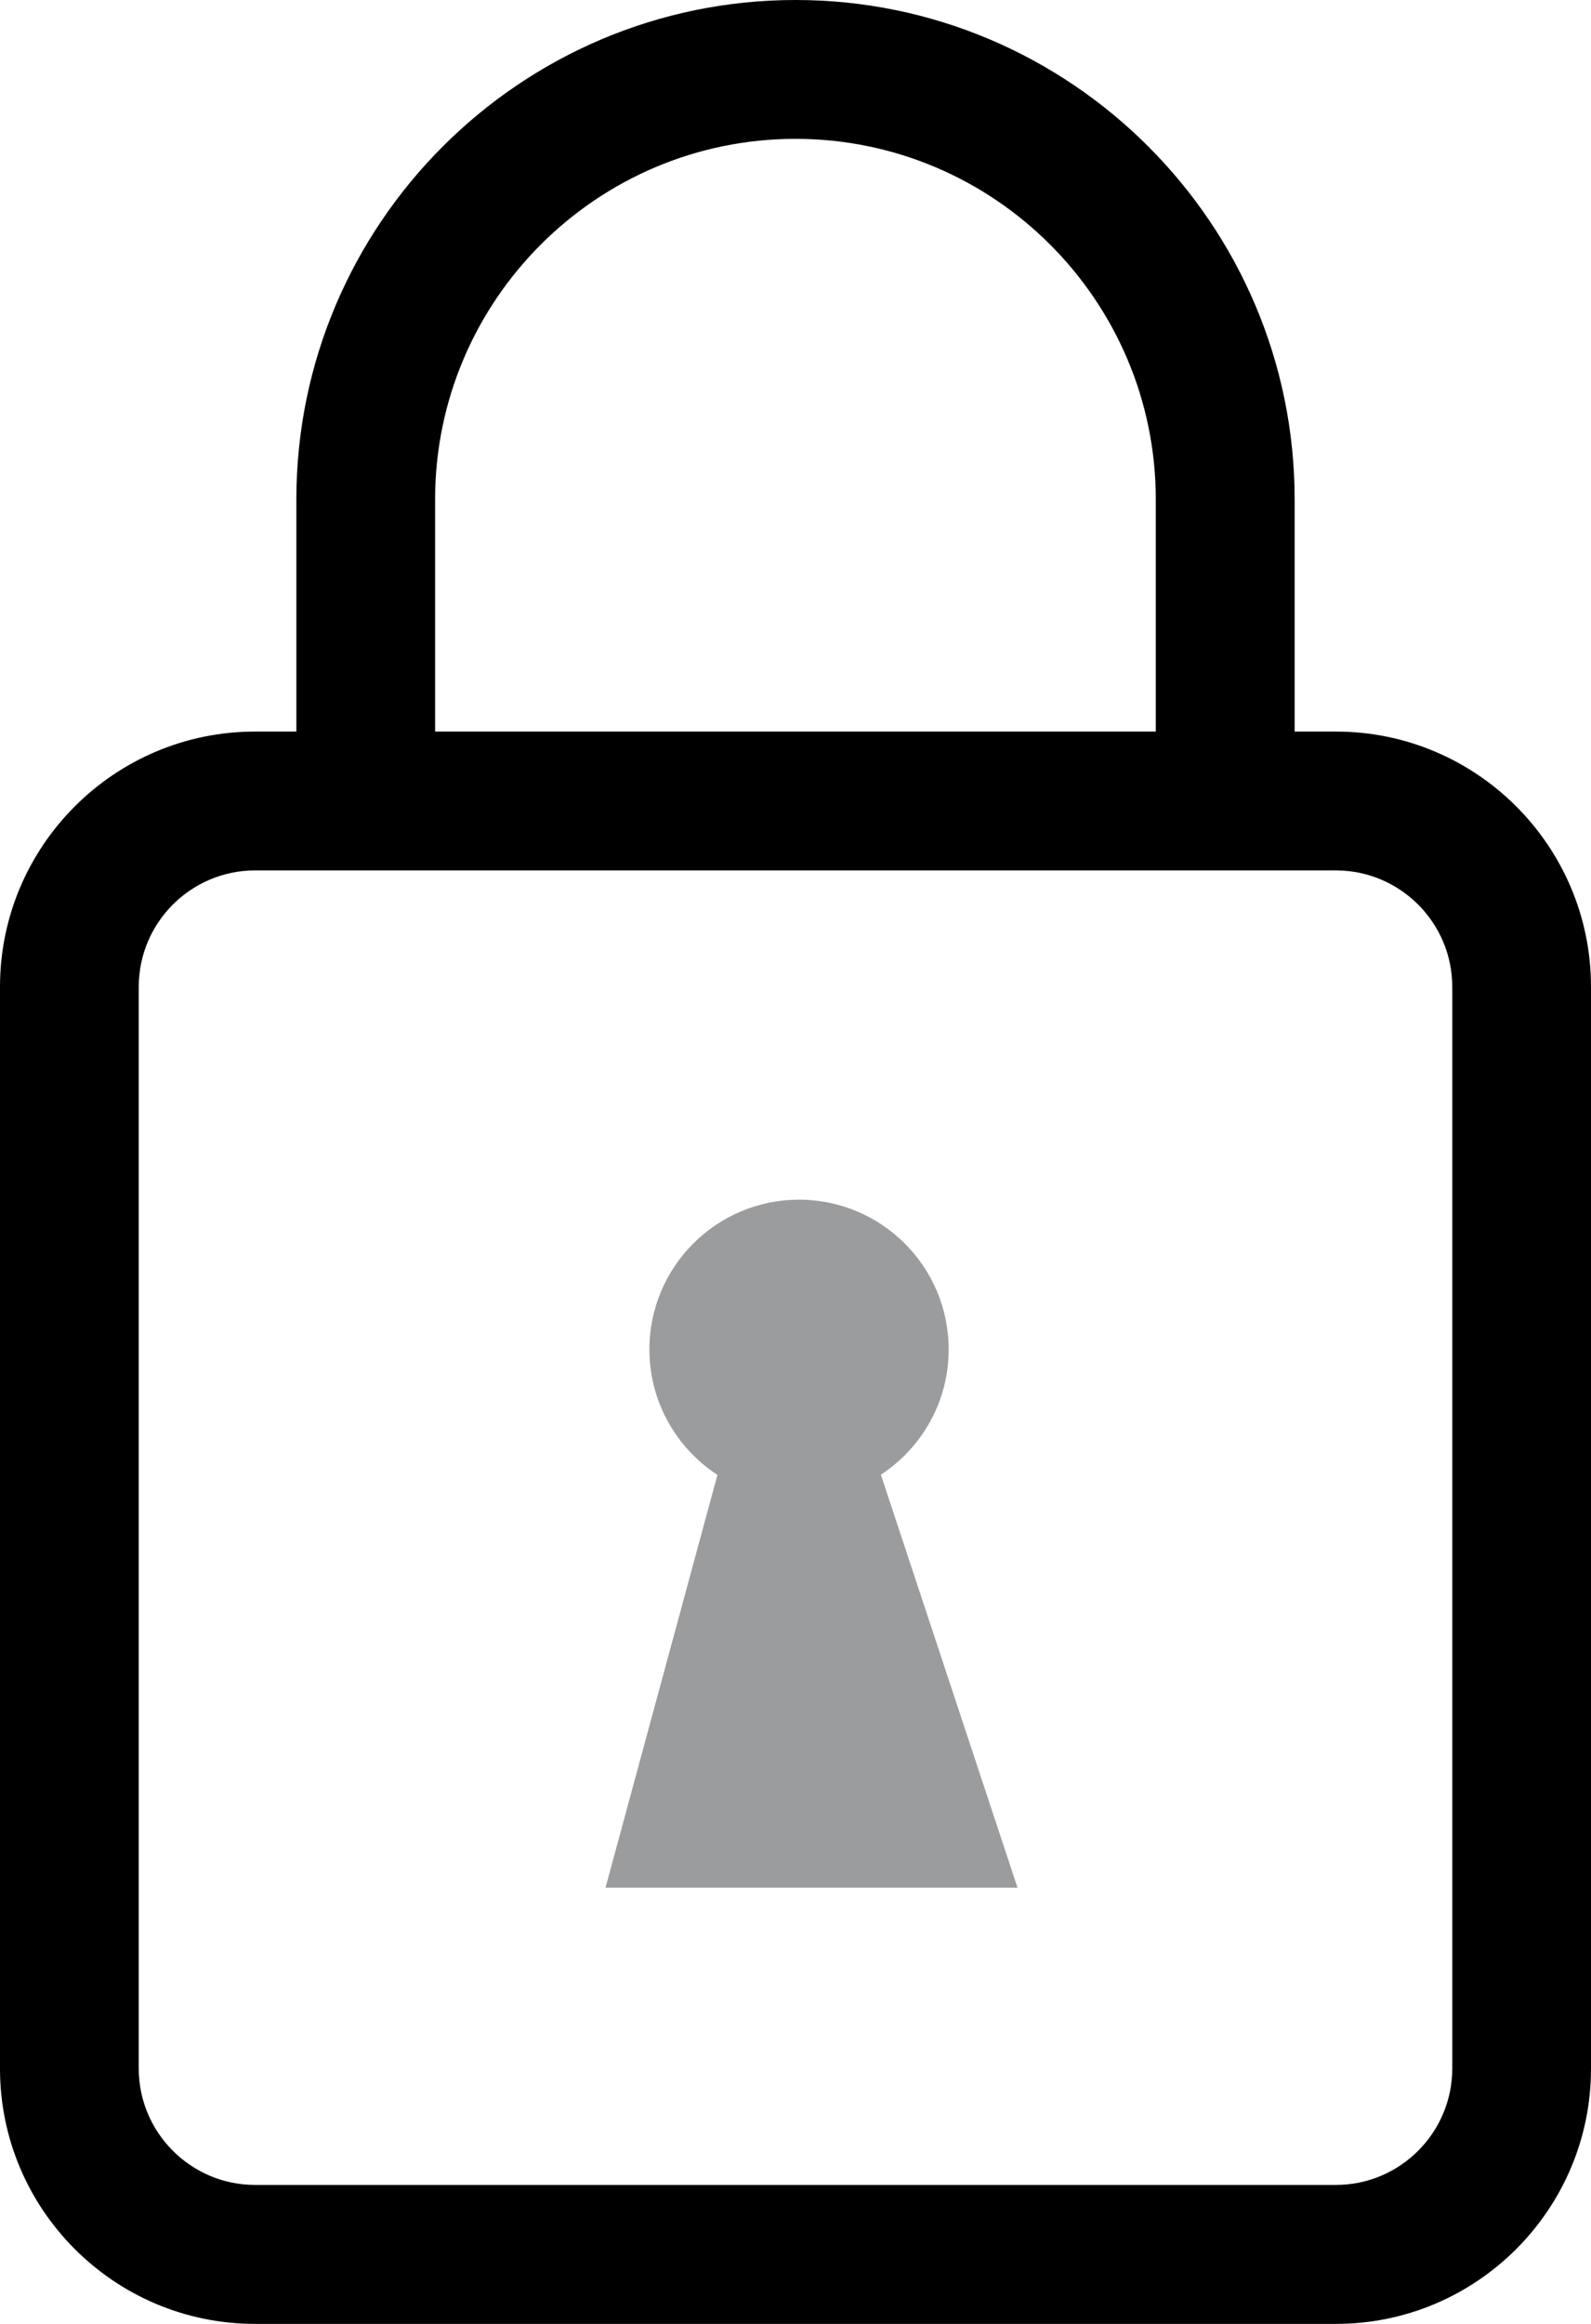
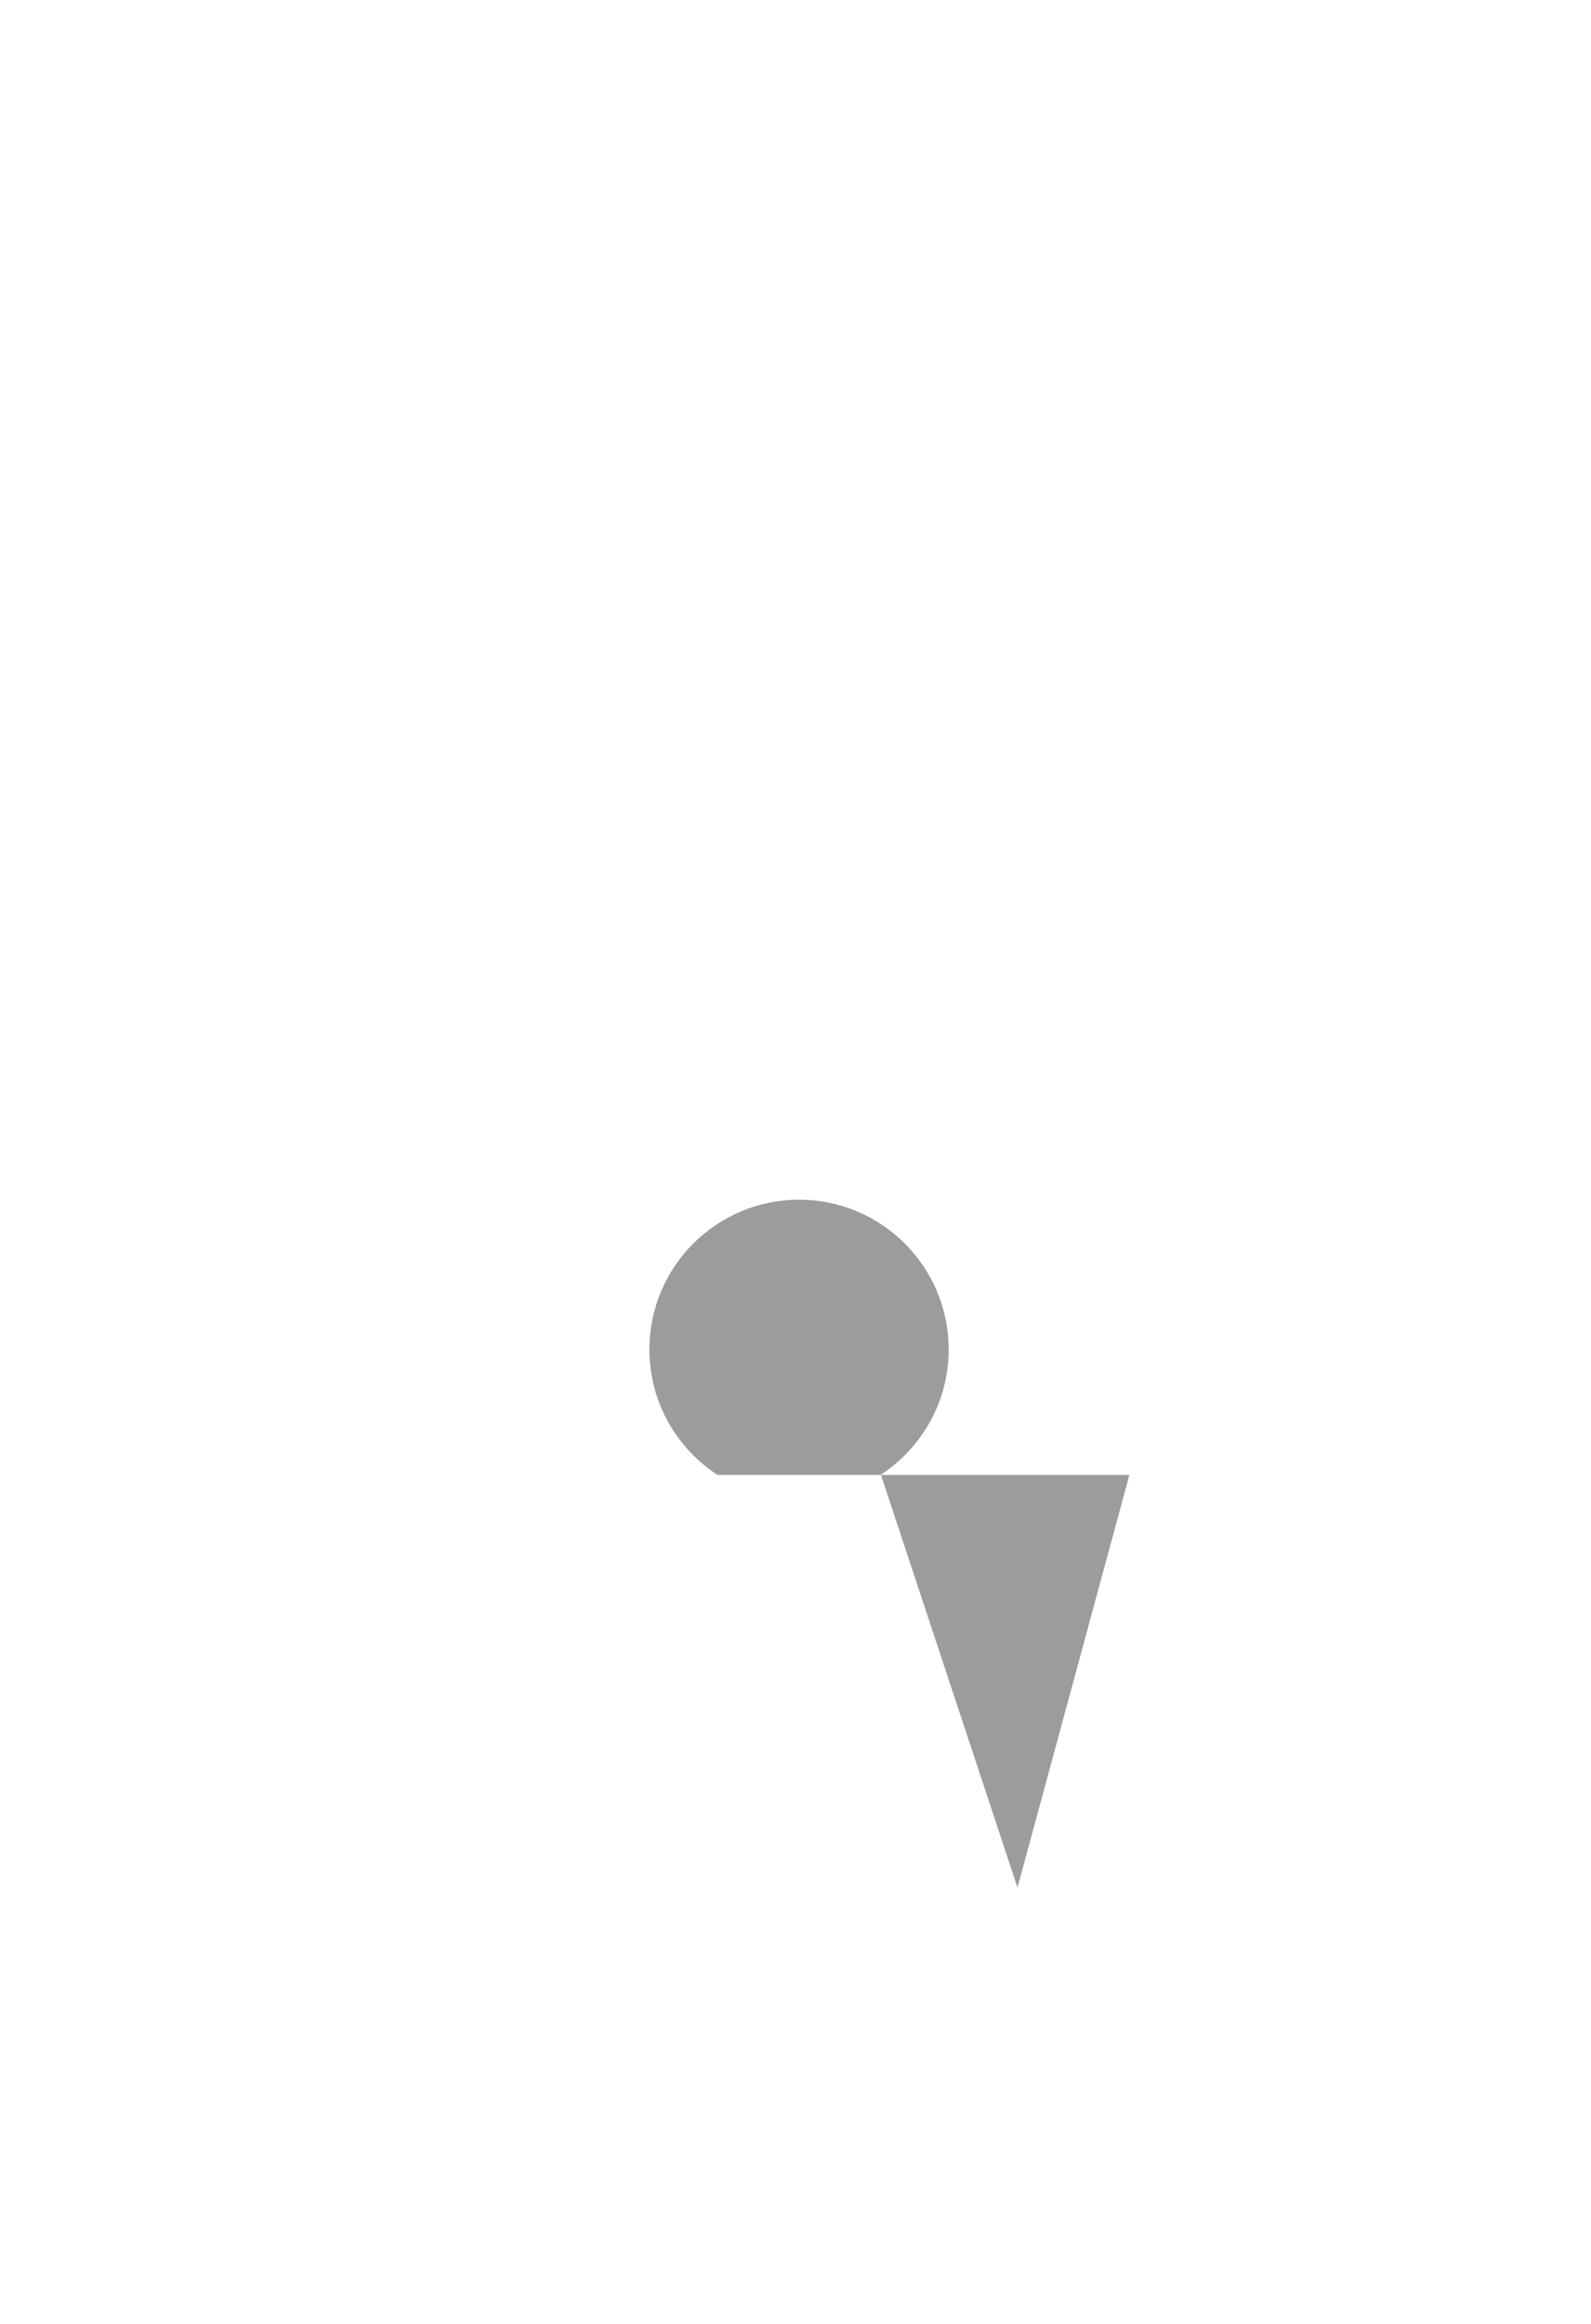
<svg xmlns="http://www.w3.org/2000/svg" id="Calque_1" viewBox="0 0 141.73 206.85">
  <defs>
    <style>.cls-1{fill:#9b9c9e;}</style>
  </defs>
-   <path d="M119.01,65.12h-3.68v-20.66C115.33,19.95,95.38,0,70.87,0S26.4,19.95,26.4,44.46v20.66h-3.68c-12.53,0-22.72,10.19-22.72,22.72v96.3c0,12.53,10.19,22.72,22.72,22.72H119.01c12.53,0,22.72-10.19,22.72-22.72V87.84c0-12.53-10.19-22.72-22.72-22.72ZM38.76,44.46c0-17.7,14.4-32.1,32.1-32.1s32.1,14.4,32.1,32.1v20.66H38.76v-20.66Zm90.61,139.67c0,5.71-4.65,10.36-10.36,10.36H22.72c-5.71,0-10.36-4.65-10.36-10.36V87.84c0-5.71,4.65-10.36,10.36-10.36H119.01c5.71,0,10.36,4.65,10.36,10.36v96.3Z" />
-   <path class="cls-1" d="M90.64,168.02l-12.17-36.75c3.63-2.38,6.04-6.48,6.04-11.15,0-7.36-5.97-13.33-13.33-13.33s-13.33,5.97-13.33,13.33c0,4.68,2.42,8.79,6.06,11.17l-9.97,36.74h36.7Z" />
+   <path class="cls-1" d="M90.64,168.02l-12.17-36.75c3.63-2.38,6.04-6.48,6.04-11.15,0-7.36-5.97-13.33-13.33-13.33s-13.33,5.97-13.33,13.33c0,4.68,2.42,8.79,6.06,11.17h36.7Z" />
</svg>